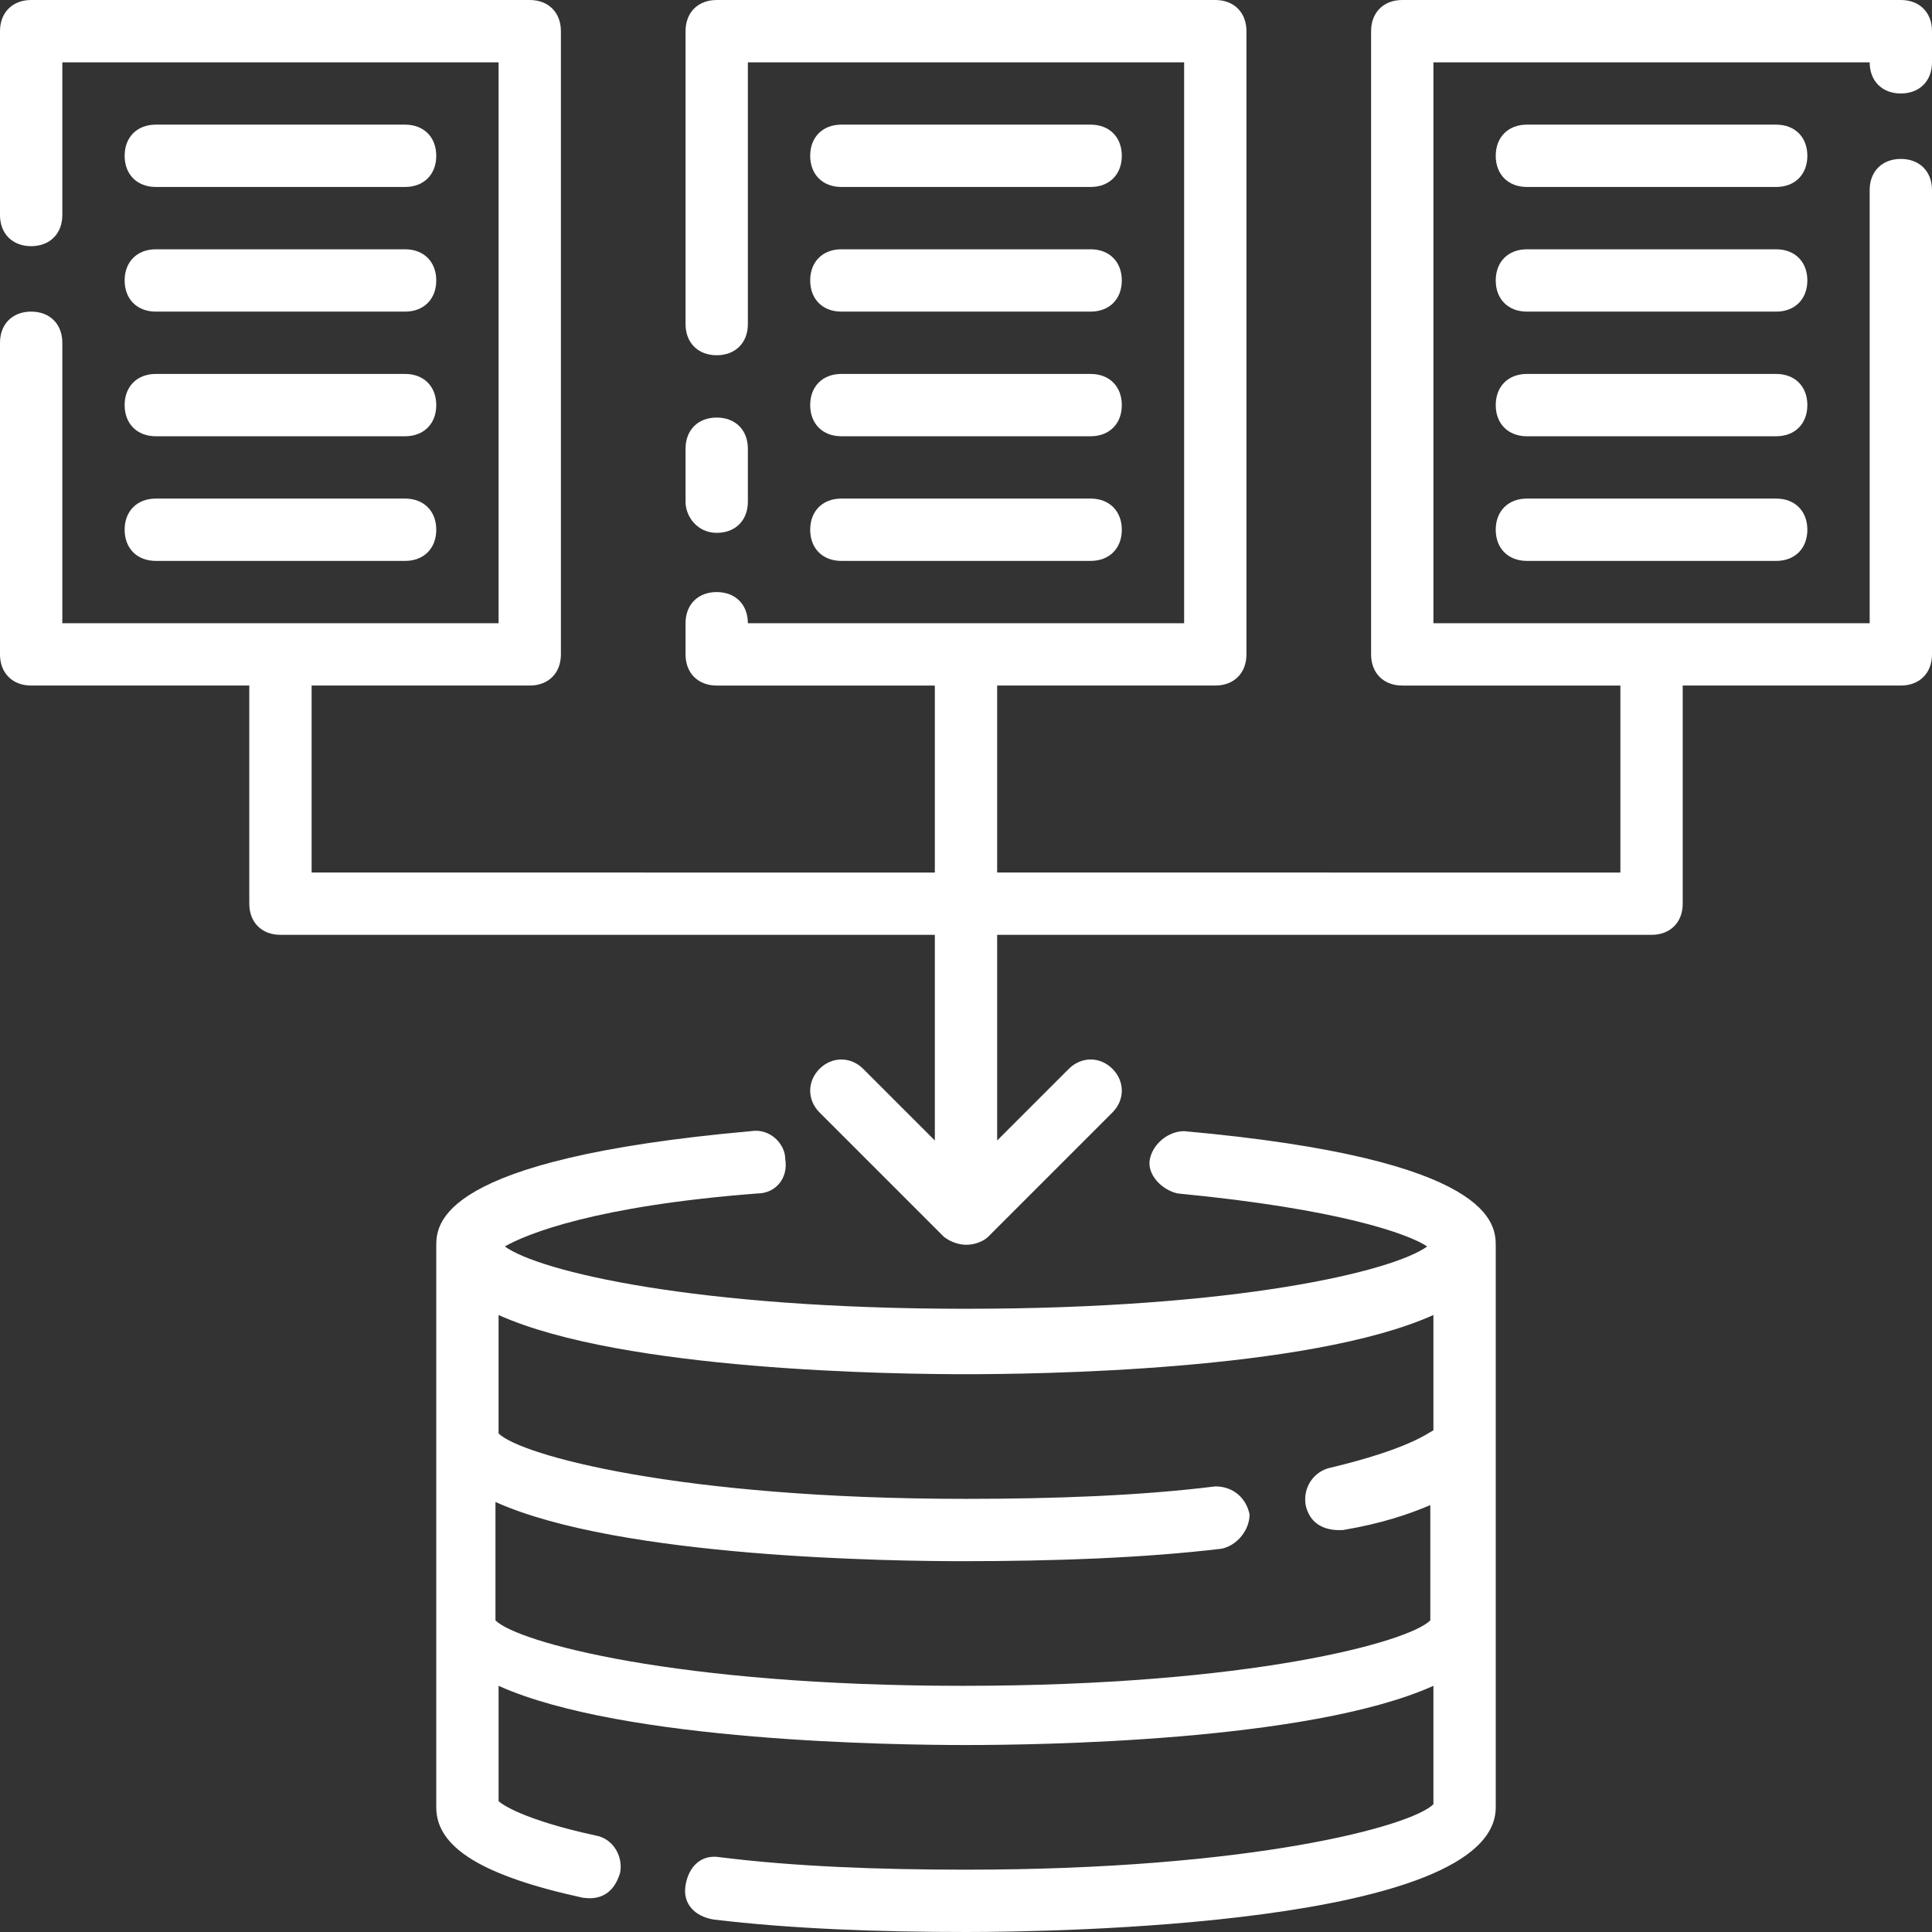
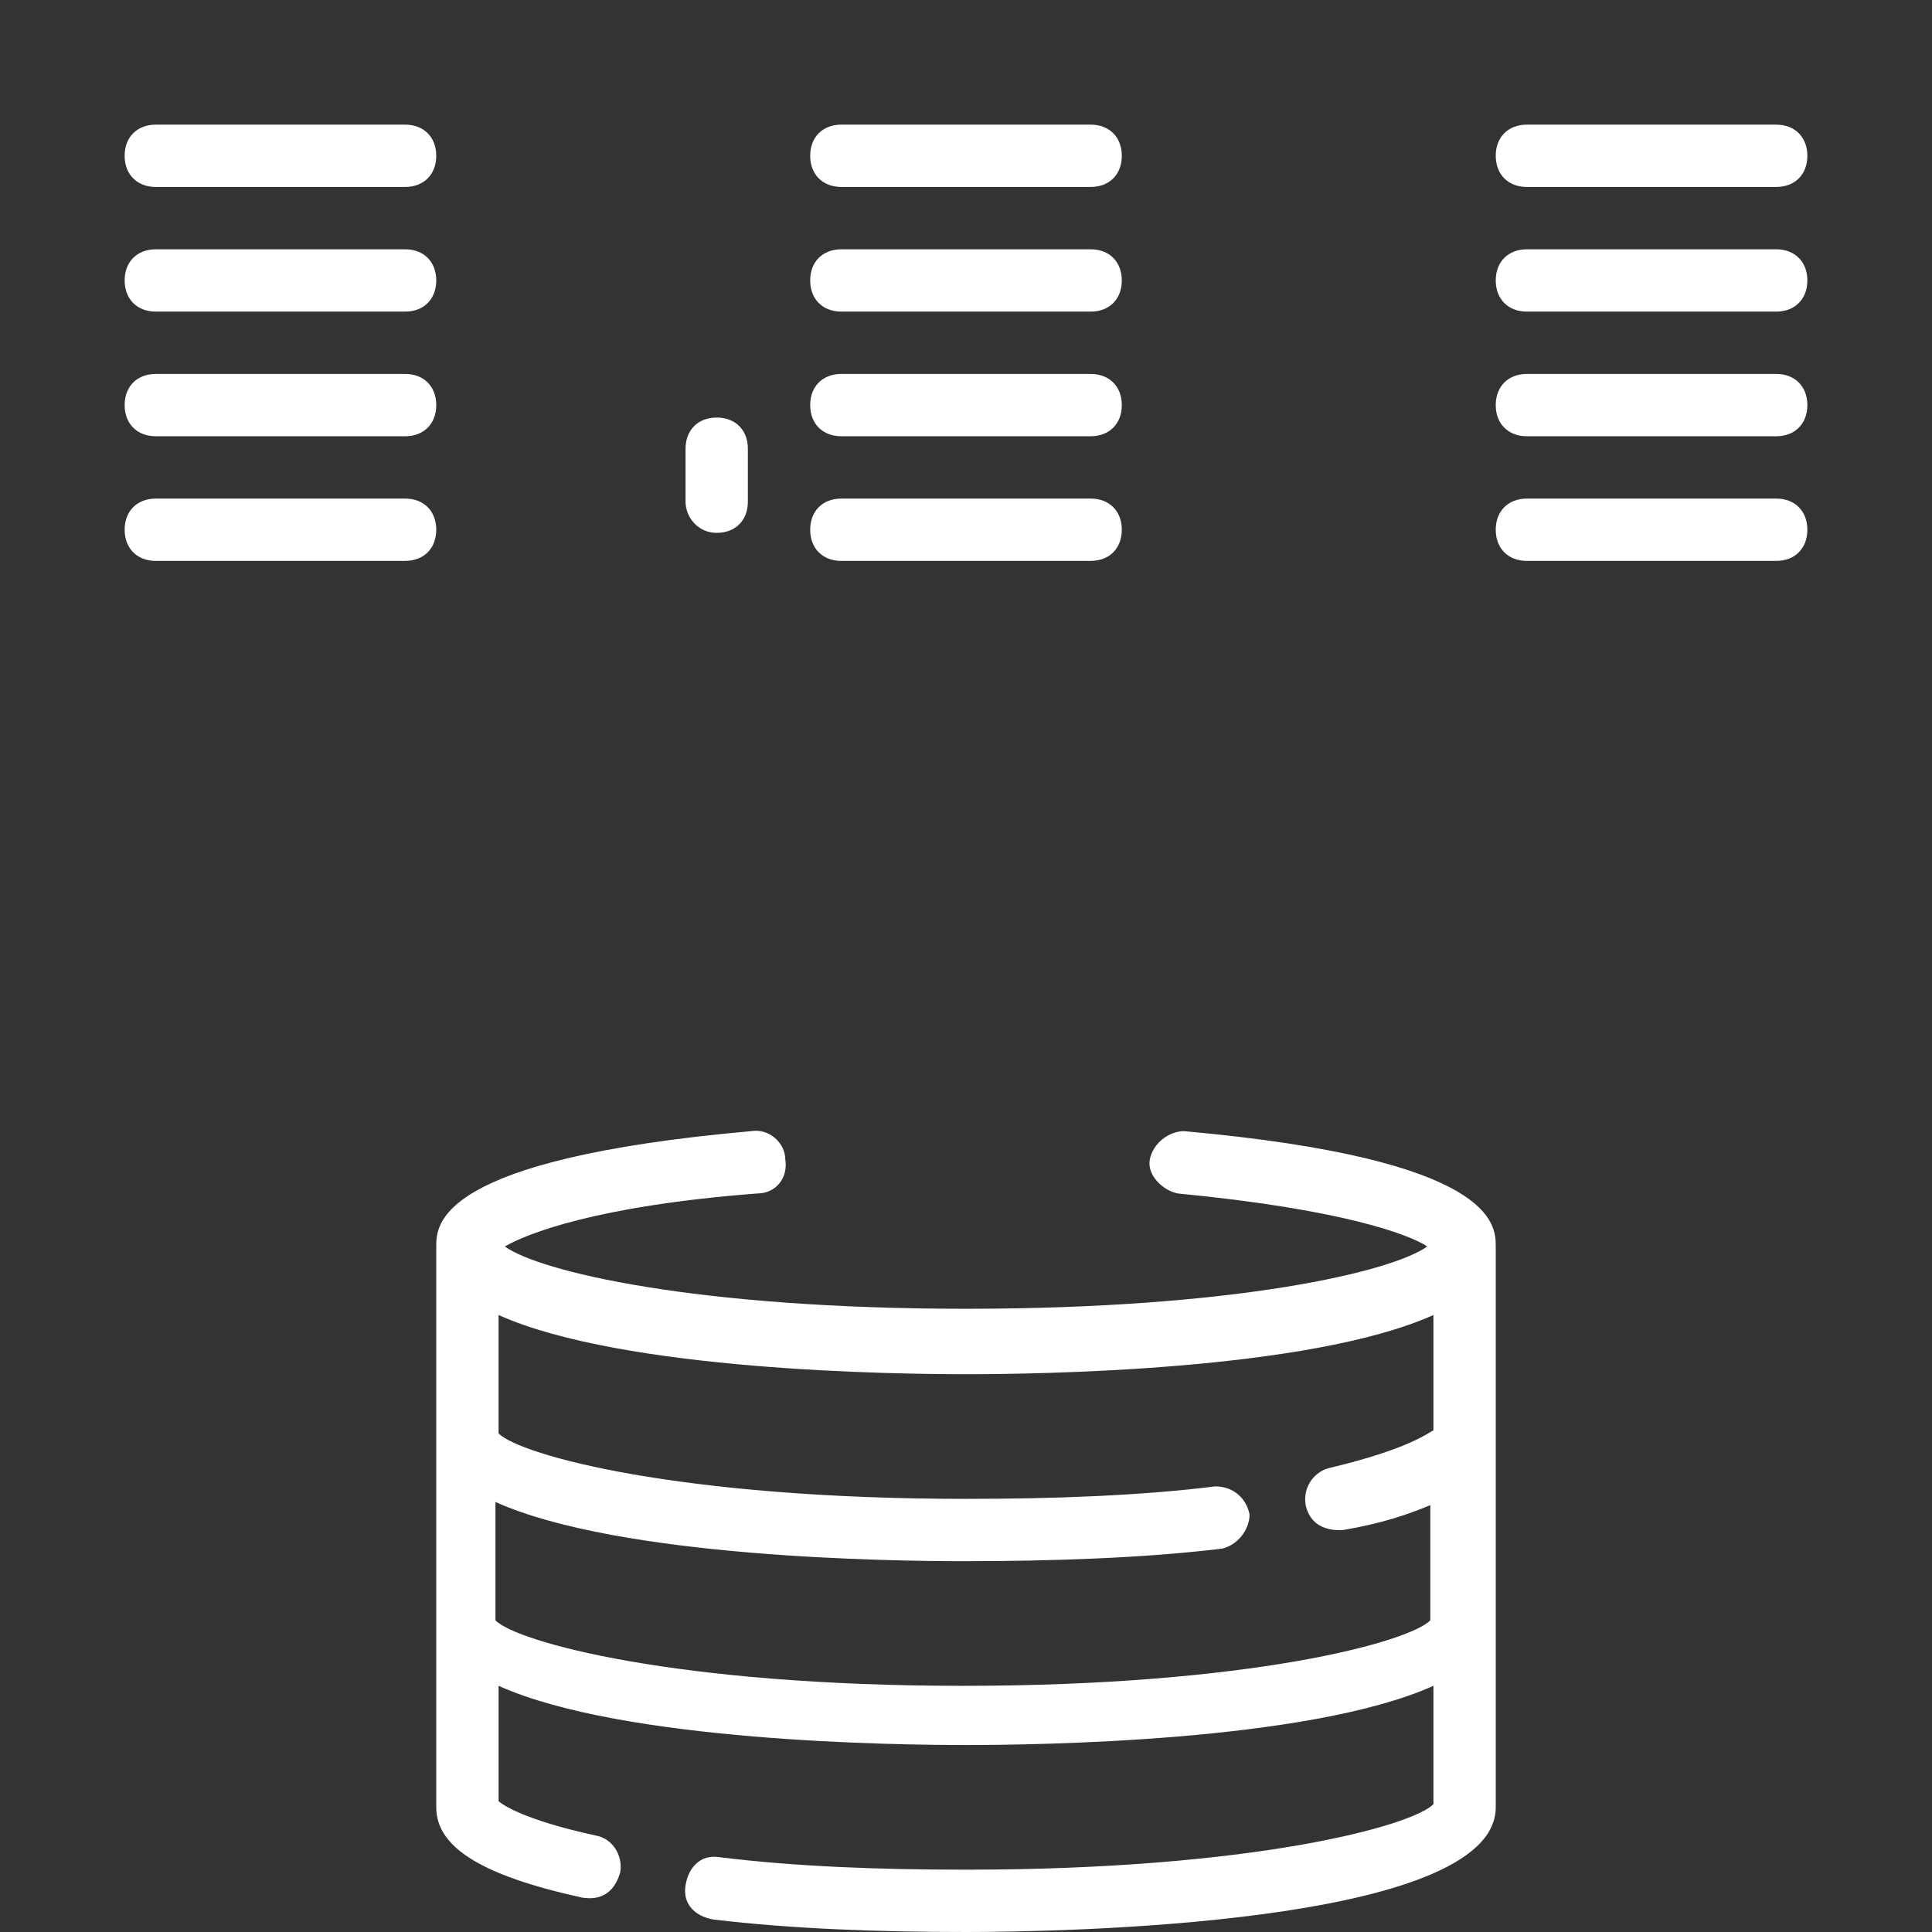
<svg xmlns="http://www.w3.org/2000/svg" id="Calque_1" x="0px" y="0px" viewBox="0 0 496 496" style="enable-background:new 0 0 496 496;" xml:space="preserve">
  <rect x="0" y="0" width="496" height="496" fill="#333333" stroke="none" />
  <style type="text/css">	.st0{fill:#FFFFFF;}</style>
  <g>
    <path class="st0" d="M304,290.4c-4,0-8,3.2-8.8,7.2s3.2,8,7.2,8.8c41.6,4,59.2,10.4,64,13.6c-8.8,6.4-48.8,16-118.4,16  s-109.6-9.6-118.4-16c5.6-3.2,23.2-10.4,64.8-13.6c4.8,0,8-4,7.2-8.8c0-4-4-8-8.8-7.2c-80.8,7.2-80.8,24-80.8,29.6v144  c0,10.4,12,17.6,37.6,23.2c0.8,0,7.2,1.6,9.6-6.4c0.8-4-1.6-8.8-6.4-9.6c-18.4-4-24-8-24.8-8.8v-29.6c32,14.4,102.4,15.2,120,15.2  s88-0.8,120-15.2v30.4c-5.6,5.6-46.4,16.8-120,16.8c-22.4,0-44-0.8-63.2-3.2c-4.8-0.8-8,2.4-8.8,7.2s2.4,8,7.2,8.8  c20,2.4,42.4,3.2,64.8,3.2s136-1.6,136-32V320C384,314.4,384,297.6,304,290.4z M368,367.2c-1.6,0.8-6.4,4.8-26.4,9.6  c-4,0.8-7.2,4.8-6.4,9.6c1.6,7.2,8.8,6.4,9.6,6.4c9.6-1.6,16.8-4,22.4-6.4V416c-5.6,5.6-46.4,16.8-120,16.8s-114.4-11.2-120-16.8  v-30.4c32,14.4,102.4,15.2,120,15.2c23.2,0,46.4-0.8,66.4-3.2c4-0.8,7.2-4.8,7.2-8.8c-0.8-4-4-7.2-8.8-7.2  c-19.2,2.4-41.6,3.2-64,3.2c-73.6,0-114.4-11.2-120-16.8v-30.4c32,14.4,102.4,15.2,120,15.2s88-0.8,120-15.2L368,367.2z M40,48h64  c4.8,0,8-3.2,8-8s-3.2-8-8-8H40c-4.8,0-8,3.2-8,8S35.2,48,40,48z M40,80h64c4.8,0,8-3.2,8-8s-3.2-8-8-8H40c-4.8,0-8,3.2-8,8  S35.2,80,40,80z M40,112h64c4.8,0,8-3.2,8-8s-3.2-8-8-8H40c-4.8,0-8,3.2-8,8S35.2,112,40,112z M40,144h64c4.8,0,8-3.2,8-8  s-3.2-8-8-8H40c-4.8,0-8,3.2-8,8S35.2,144,40,144z M184,136.8c4.8,0,8-3.2,8-8v-13.6c0-4.8-3.2-8-8-8s-8,3.2-8,8v13.6  C176,132.8,179.2,136.8,184,136.8z M216,48h64c4.8,0,8-3.2,8-8s-3.2-8-8-8h-64c-4.8,0-8,3.2-8,8S211.2,48,216,48z M216,80h64  c4.8,0,8-3.2,8-8s-3.2-8-8-8h-64c-4.8,0-8,3.2-8,8S211.2,80,216,80z M216,112h64c4.8,0,8-3.2,8-8s-3.2-8-8-8h-64c-4.8,0-8,3.2-8,8  S211.2,112,216,112z M216,144h64c4.8,0,8-3.2,8-8s-3.2-8-8-8h-64c-4.8,0-8,3.2-8,8S211.2,144,216,144z" />
-     <path class="st0" d="M488,24c4.8,0,8-3.2,8-8V8c0-4.8-3.2-8-8-8H360c-4.8,0-8,3.2-8,8v160c0,4.8,3.2,8,8,8h56v48H256v-48h56  c4.8,0,8-3.2,8-8V8c0-4.8-3.2-8-8-8H184c-4.8,0-8,3.2-8,8v75.2c0,4.8,3.2,8,8,8s8-3.2,8-8V16h112v144H192c0-4.8-3.2-8-8-8  s-8,3.2-8,8v8c0,4.8,3.2,8,8,8h56v48H80v-48h56c4.8,0,8-3.2,8-8V8c0-4.8-3.2-8-8-8H8C3.2,0,0,3.2,0,8v47.2c0,4.8,3.2,8,8,8  s8-3.2,8-8V16h112v144H16V88c0-4.8-3.2-8-8-8s-8,3.2-8,8v80c0,4.8,3.2,8,8,8h56v56c0,4.8,3.2,8,8,8h168v52.8l-18.4-18.4  c-3.2-3.2-8-3.2-11.2,0s-3.2,8,0,11.2l32,32c5.6,4,10.4,0.8,11.2,0l32-32c3.2-3.2,3.2-8,0-11.2s-8-3.2-11.2,0L256,292.8V240h168  c4.8,0,8-3.2,8-8v-56h56c4.8,0,8-3.2,8-8V48.8c0-4.8-3.2-8-8-8s-8,3.2-8,8V160H368V16h112C480,20.8,483.2,24,488,24z" />
    <path class="st0" d="M456,32h-64c-4.8,0-8,3.2-8,8s3.2,8,8,8h64c4.8,0,8-3.2,8-8S460.8,32,456,32z M456,64h-64c-4.8,0-8,3.2-8,8  s3.2,8,8,8h64c4.8,0,8-3.2,8-8S460.8,64,456,64z M456,96h-64c-4.8,0-8,3.2-8,8s3.2,8,8,8h64c4.8,0,8-3.2,8-8S460.8,96,456,96z   M456,128h-64c-4.8,0-8,3.2-8,8s3.2,8,8,8h64c4.8,0,8-3.2,8-8S460.8,128,456,128z" />
  </g>
</svg>